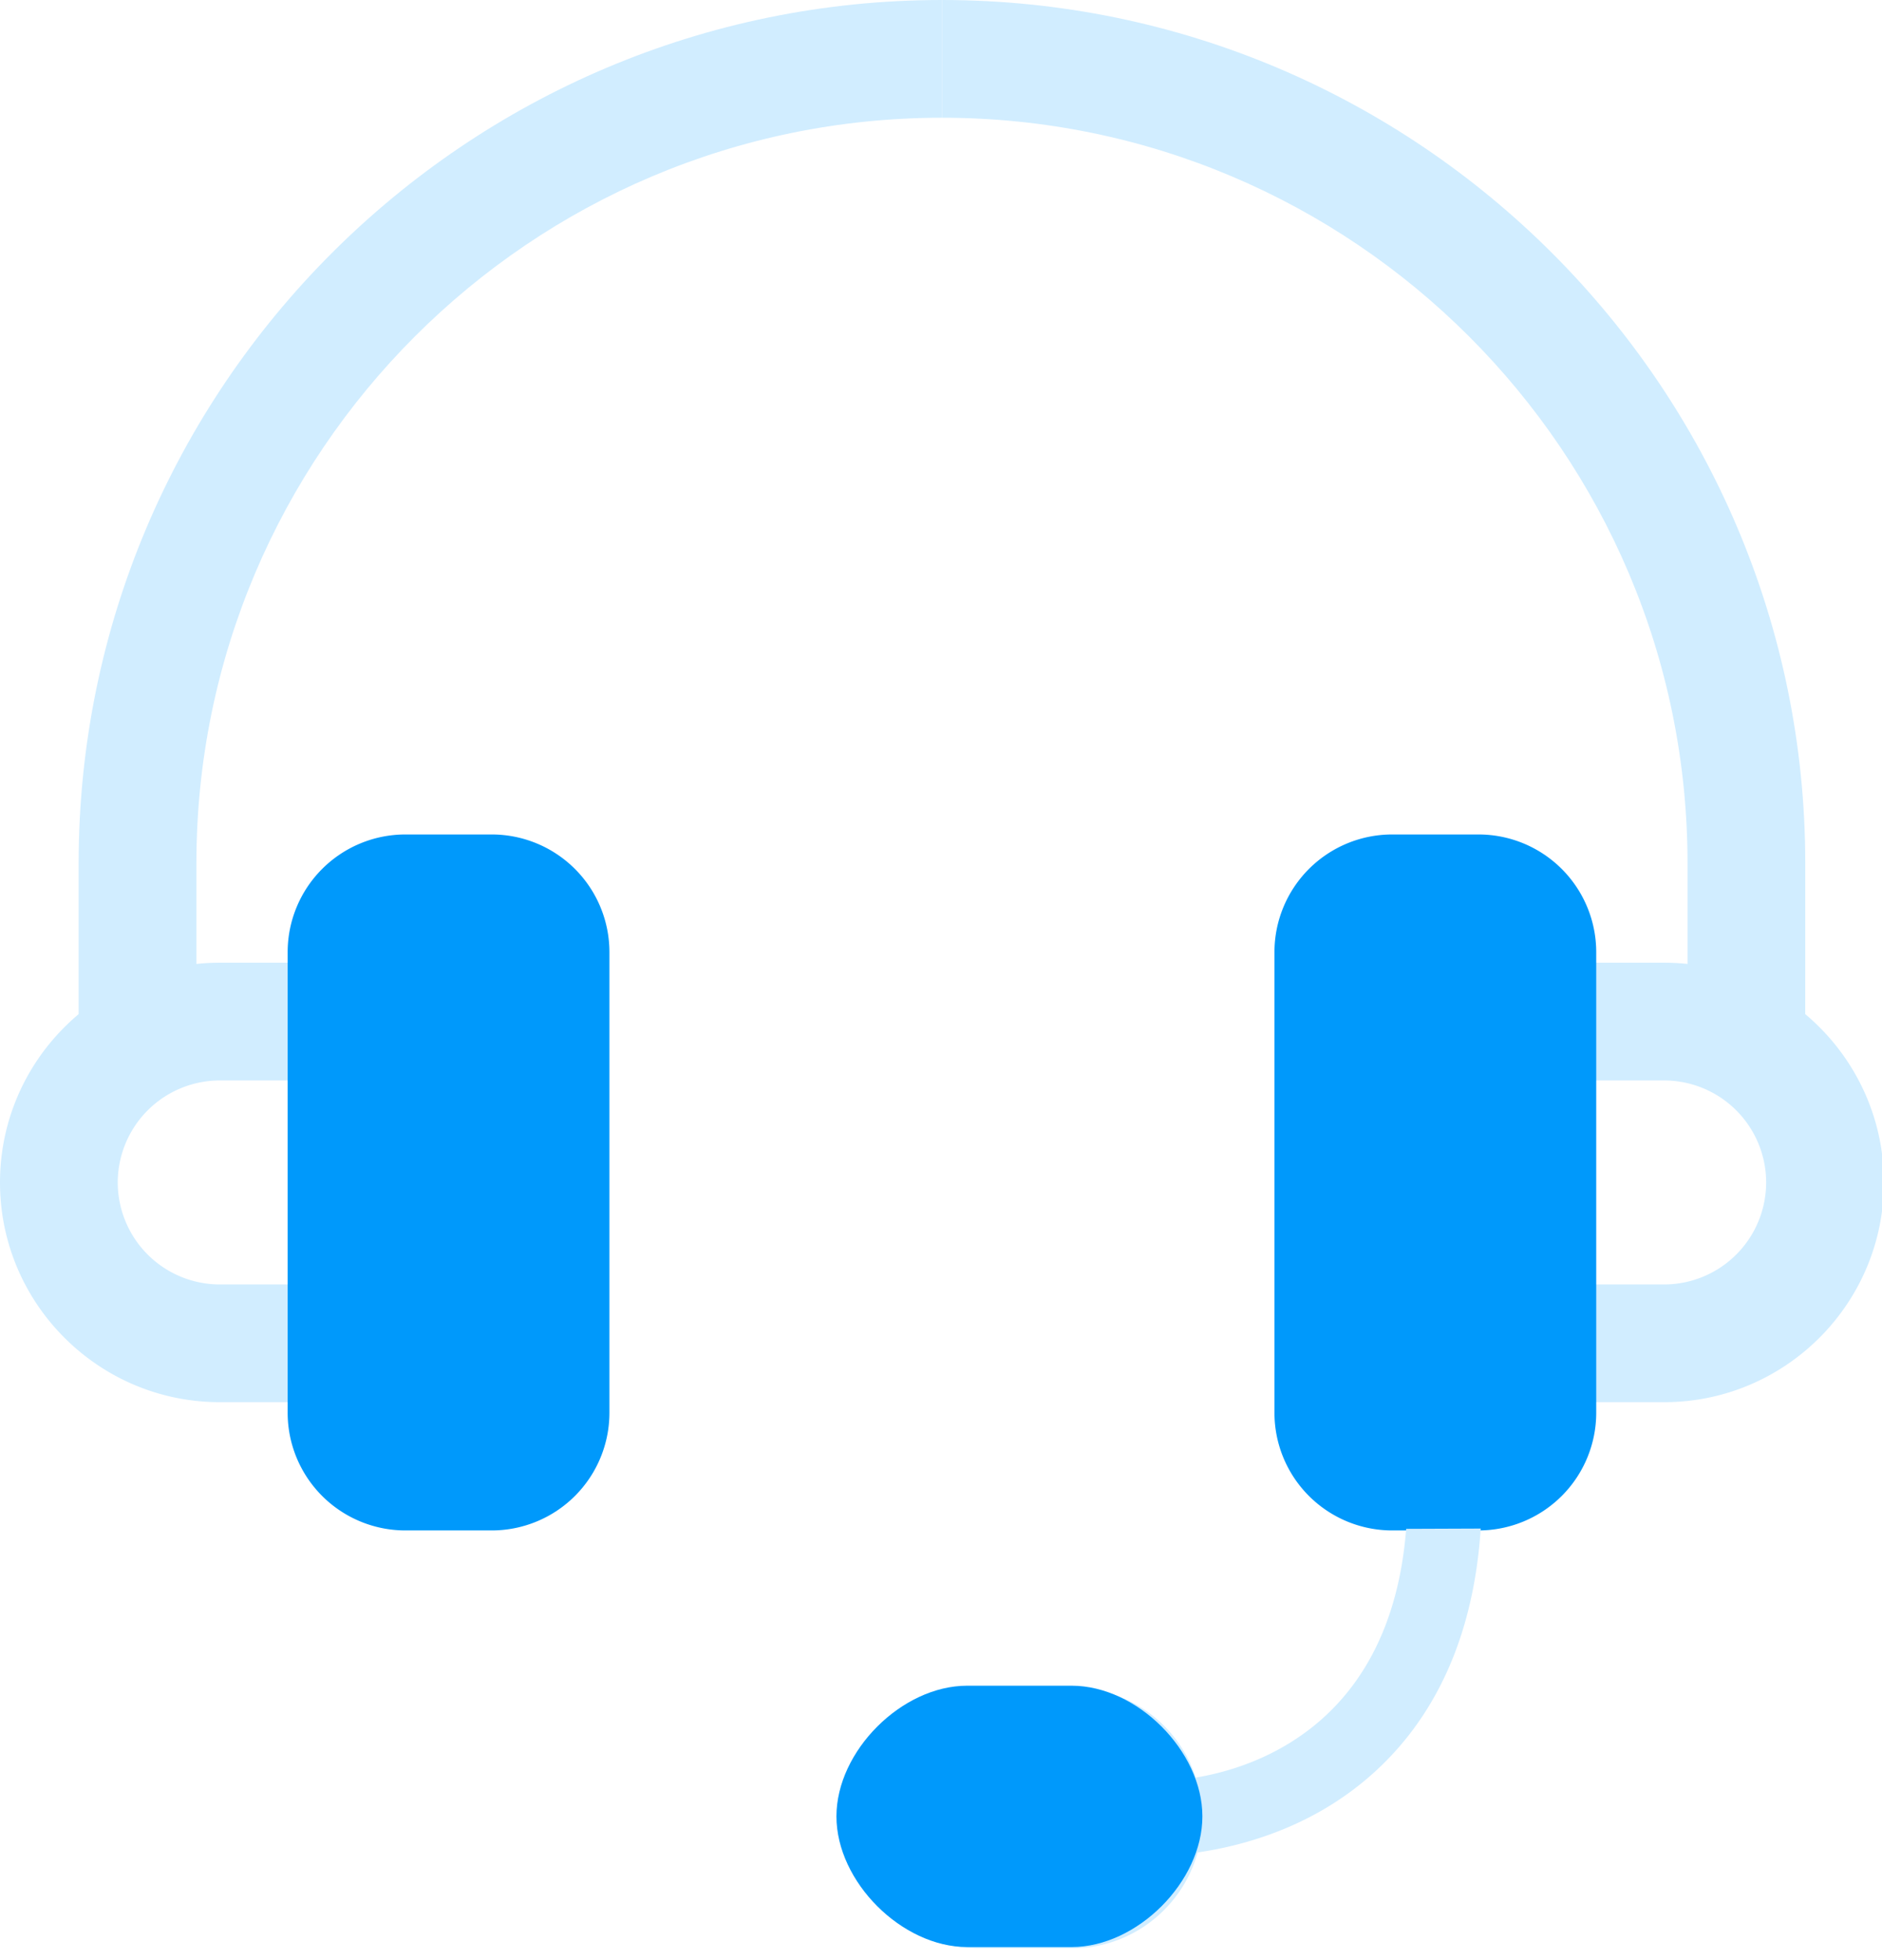
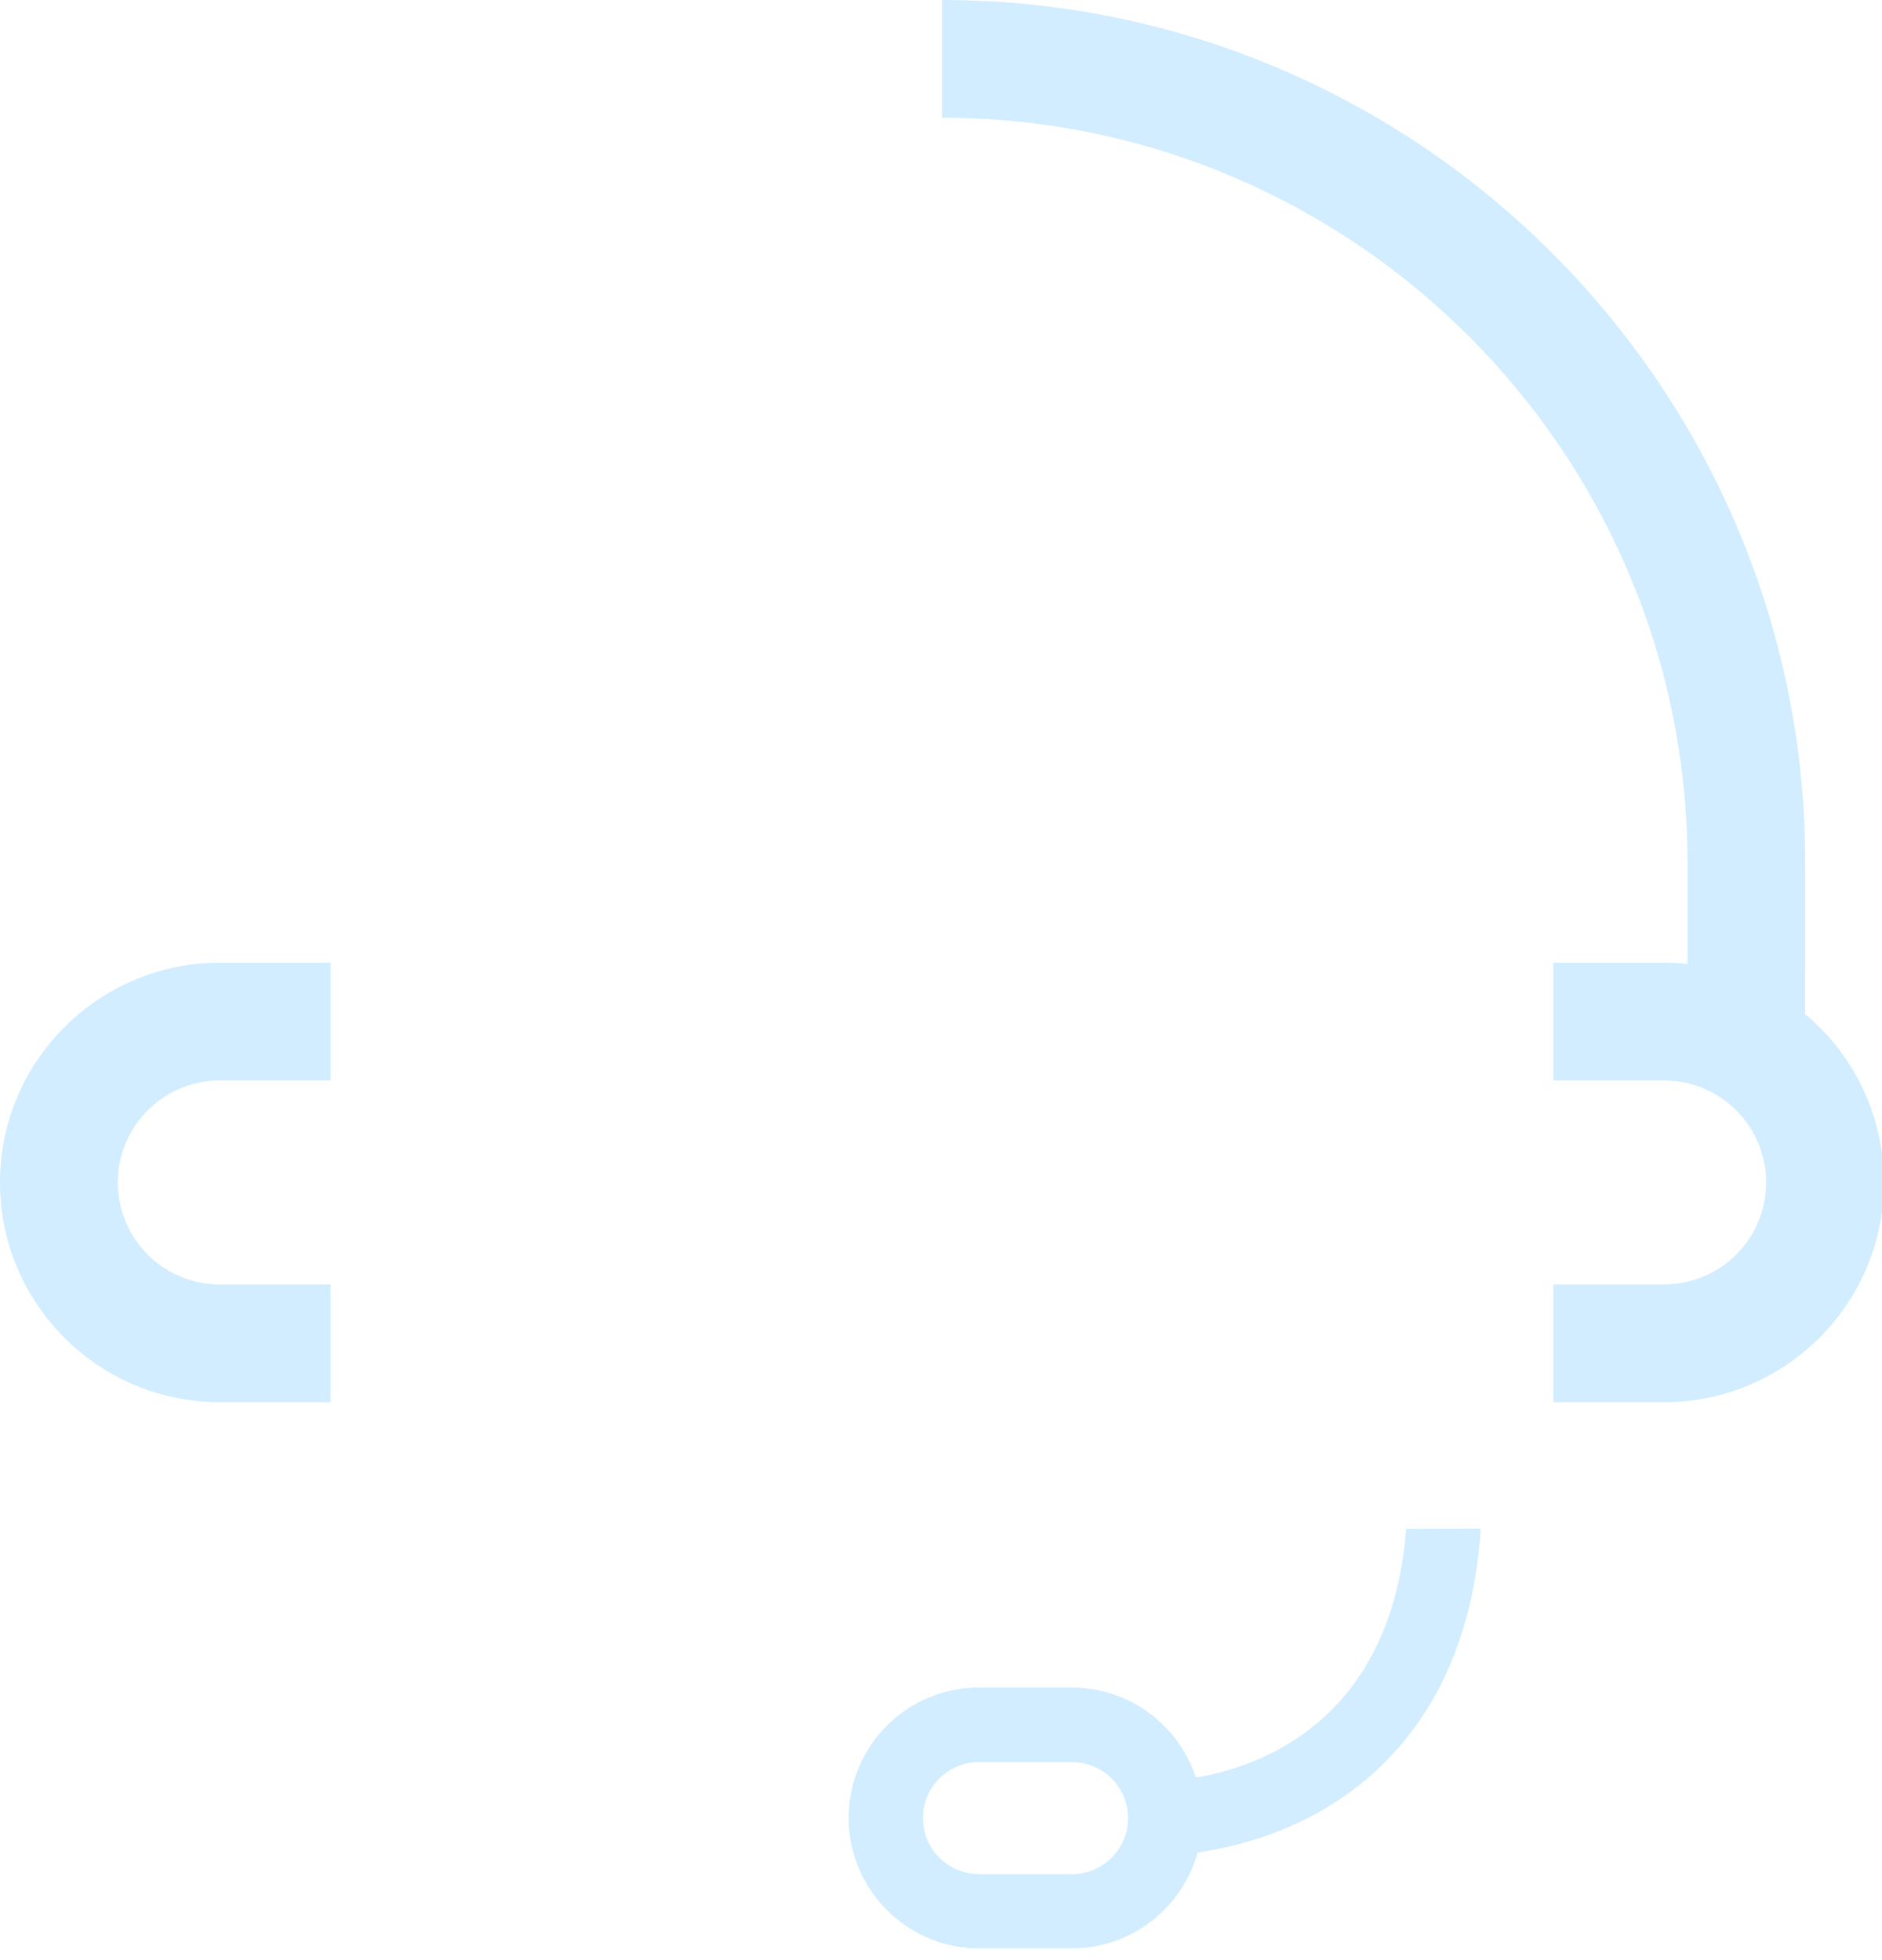
<svg xmlns="http://www.w3.org/2000/svg" width="72" height="75" viewBox="0 0 72 75">
  <g>
    <g>
      <g>
        <g>
          <g>
            <g>
-               <path fill="#d1edff" d="M7.514 40.864H3.009v-7.837C3.009 14.816 17.825 0 36.036 0v4.505c-15.727 0-28.522 12.794-28.522 28.522z" />
-             </g>
+               </g>
          </g>
          <g>
            <g>
              <path fill="#d1edff" d="M69.063 40.864H64.56v-7.837c0-15.728-12.795-28.522-28.523-28.522V0c18.212 0 33.027 14.816 33.027 33.027z" />
            </g>
          </g>
        </g>
        <g>
          <g>
            <path fill="#d1edff" d="M12.648 53.651h-4.24C3.772 53.651 0 49.88 0 45.245c0-4.636 3.772-8.409 8.408-8.409h4.24v4.505h-4.24a3.908 3.908 0 0 0-3.903 3.904 3.907 3.907 0 0 0 3.903 3.902h4.24v4.504z" />
          </g>
        </g>
        <g>
          <g>
            <path fill="#d1edff" d="M63.666 53.651h-4.24v-4.504h4.24a3.907 3.907 0 0 0 3.902-3.902 3.907 3.907 0 0 0-3.902-3.904h-4.24v-4.505h4.24c4.635 0 8.406 3.773 8.406 8.409 0 4.634-3.77 8.406-8.406 8.406z" />
          </g>
        </g>
        <g>
          <g>
-             <path fill="#0099fb" d="M18.812 31.929H15.51a4.505 4.505 0 0 0-4.505 4.504v17.621a4.505 4.505 0 0 0 4.505 4.505h3.3a4.505 4.505 0 0 0 4.505-4.505v-17.62a4.505 4.505 0 0 0-4.504-4.505z" />
-           </g>
+             </g>
          <g>
-             <path fill="#0099fb" d="M56.562 31.929h-3.3a4.505 4.505 0 0 0-4.505 4.504v17.621a4.505 4.505 0 0 0 4.505 4.505h3.3a4.505 4.505 0 0 0 4.505-4.505v-17.62a4.505 4.505 0 0 0-4.505-4.505z" />
-           </g>
+             </g>
        </g>
        <g>
          <g>
            <path fill="#d1edff" d="M41.014 71.708H37.45a2.142 2.142 0 1 1 0-4.285h3.563a2.142 2.142 0 1 1 0 4.285zm12.782-13.21c-.58 7.41-5.68 9.126-8.048 9.517a4.994 4.994 0 0 0-4.746-3.445H37.45a4.99 4.99 0 0 0-4.983 4.983c0 2.746 2.237 4.995 4.983 4.995h3.563c2.296 0 4.225-1.562 4.805-3.669 1.16-.166 2.994-.58 4.817-1.645 2.569-1.503 5.61-4.569 6.013-10.747z" />
          </g>
        </g>
      </g>
      <g>
-         <path fill="#0099fb" d="M32 69.5c0-2.5 2.5-5 5-5h4c2.5 0 5 2.5 5 5s-2.5 5-5 5h-4c-2.5 0-5-2.5-5-5z" />
-       </g>
+         </g>
    </g>
  </g>
</svg>